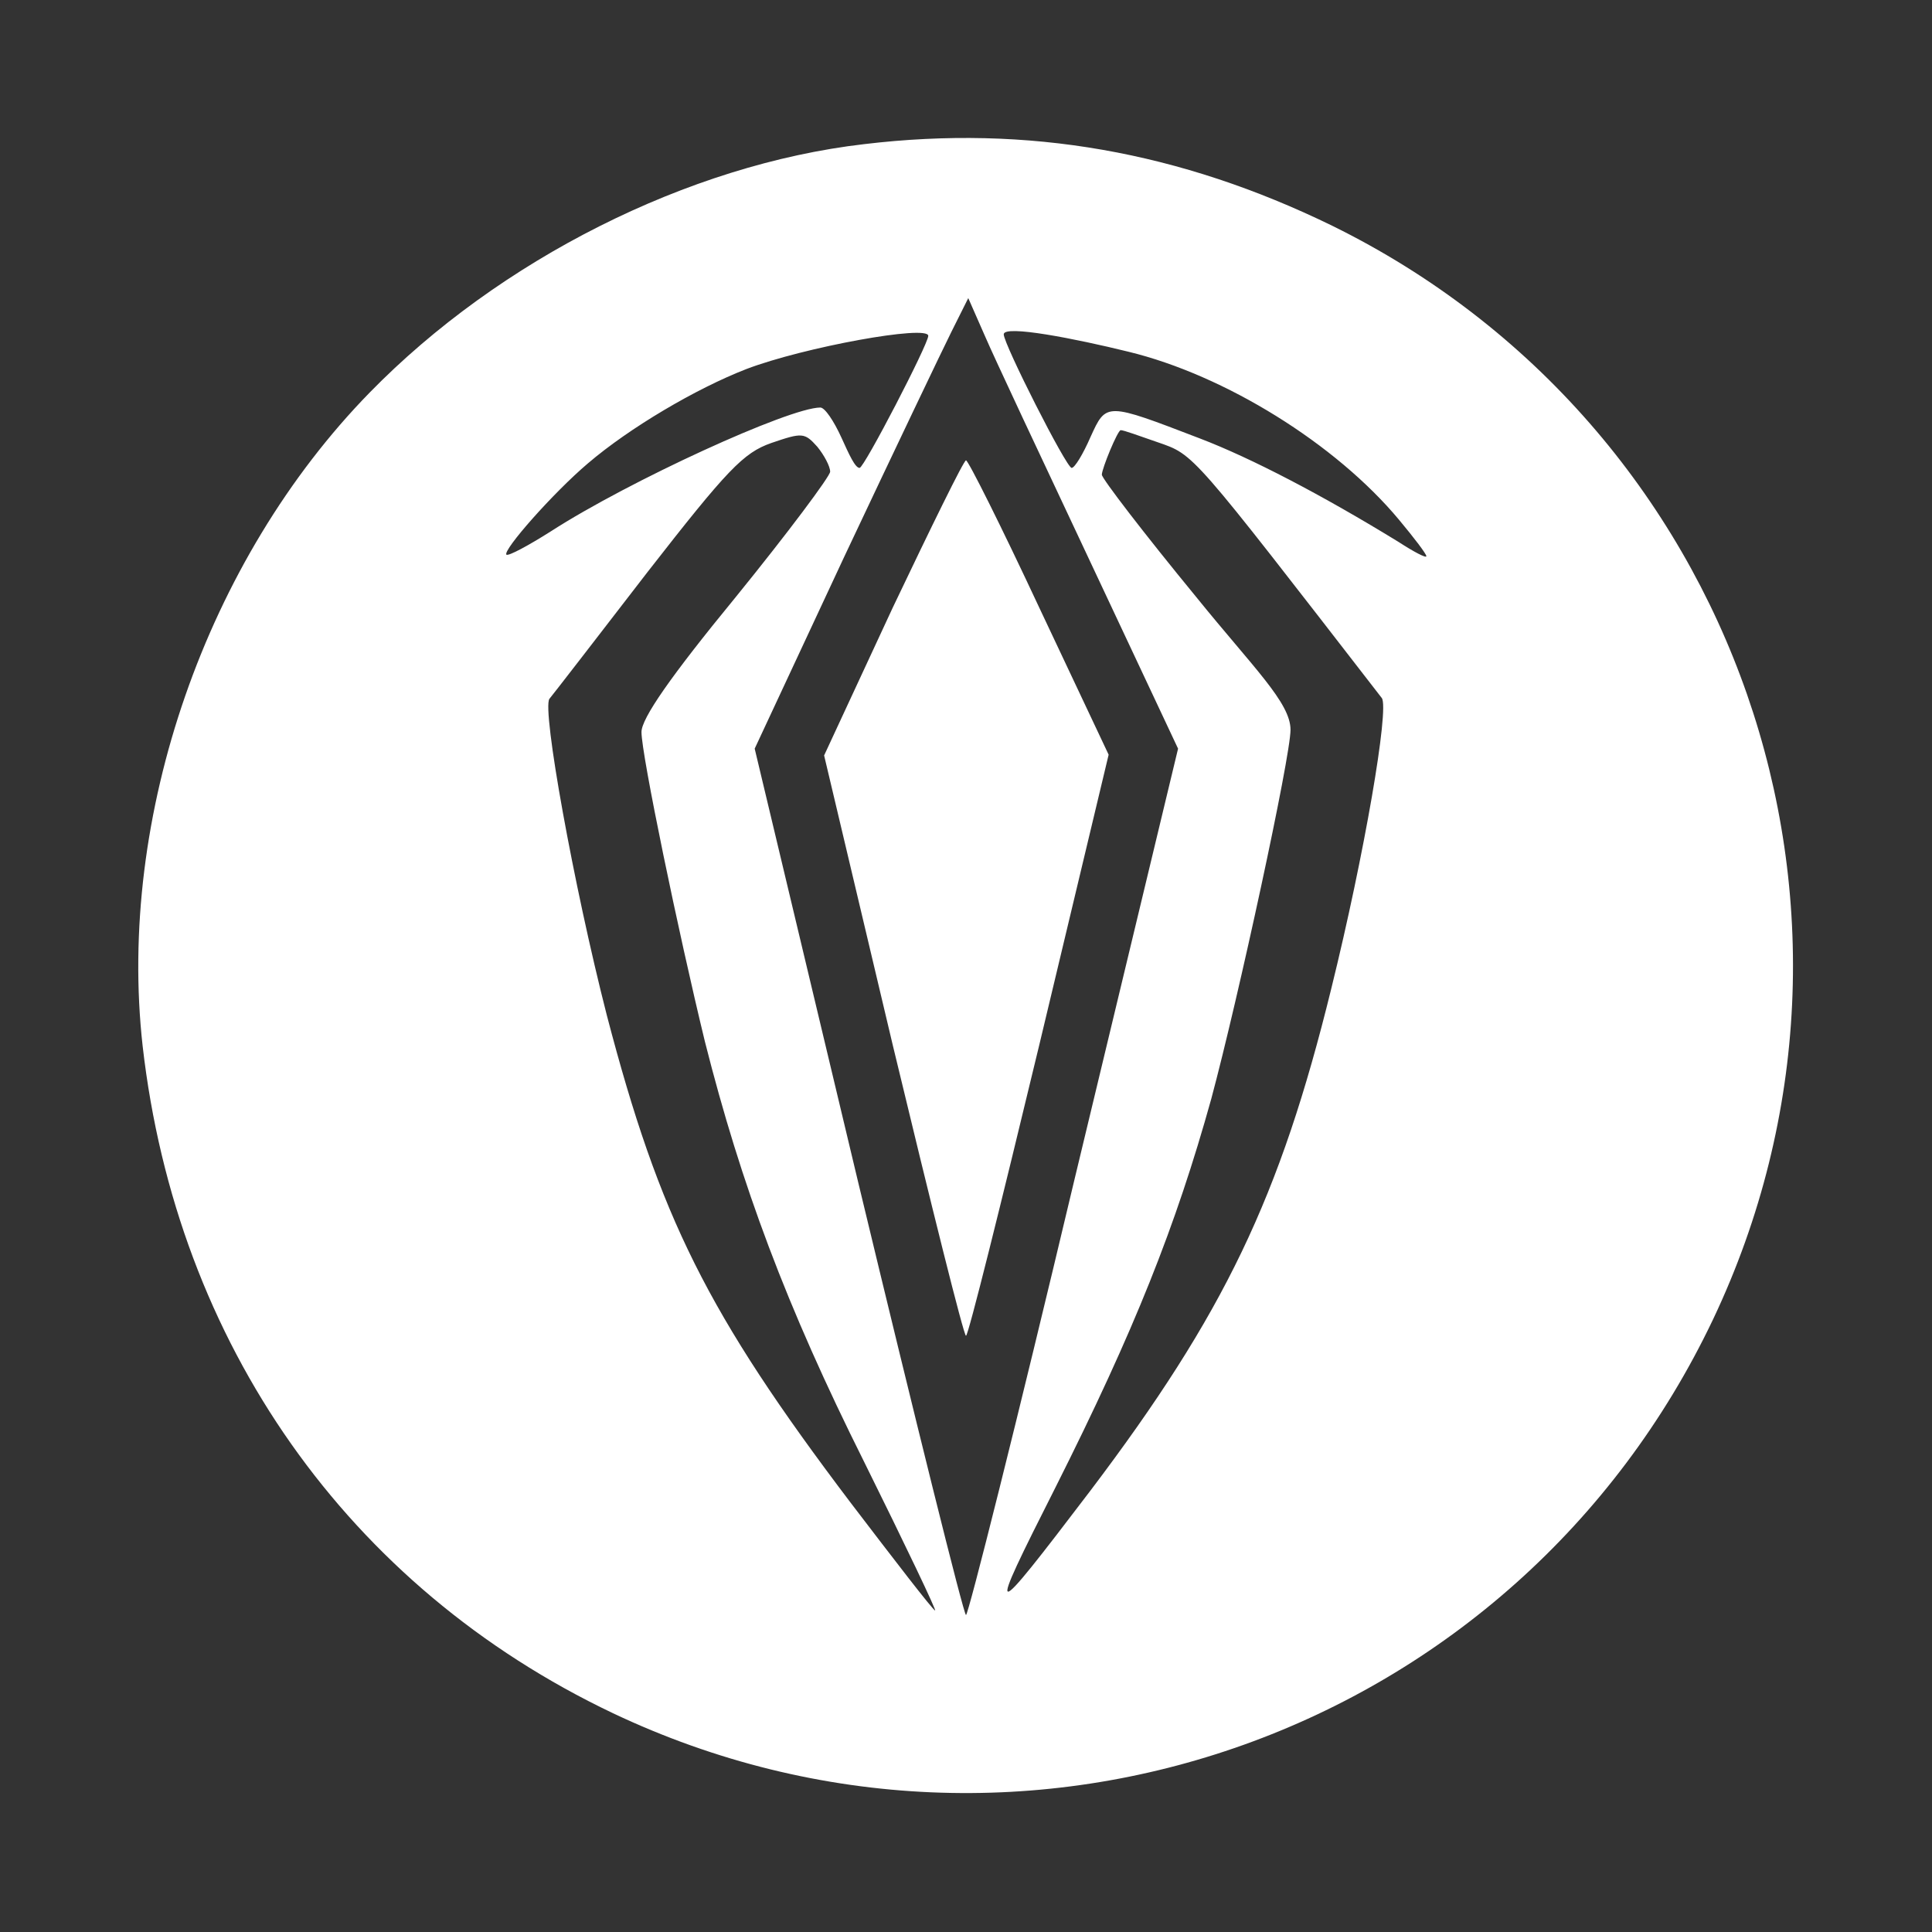
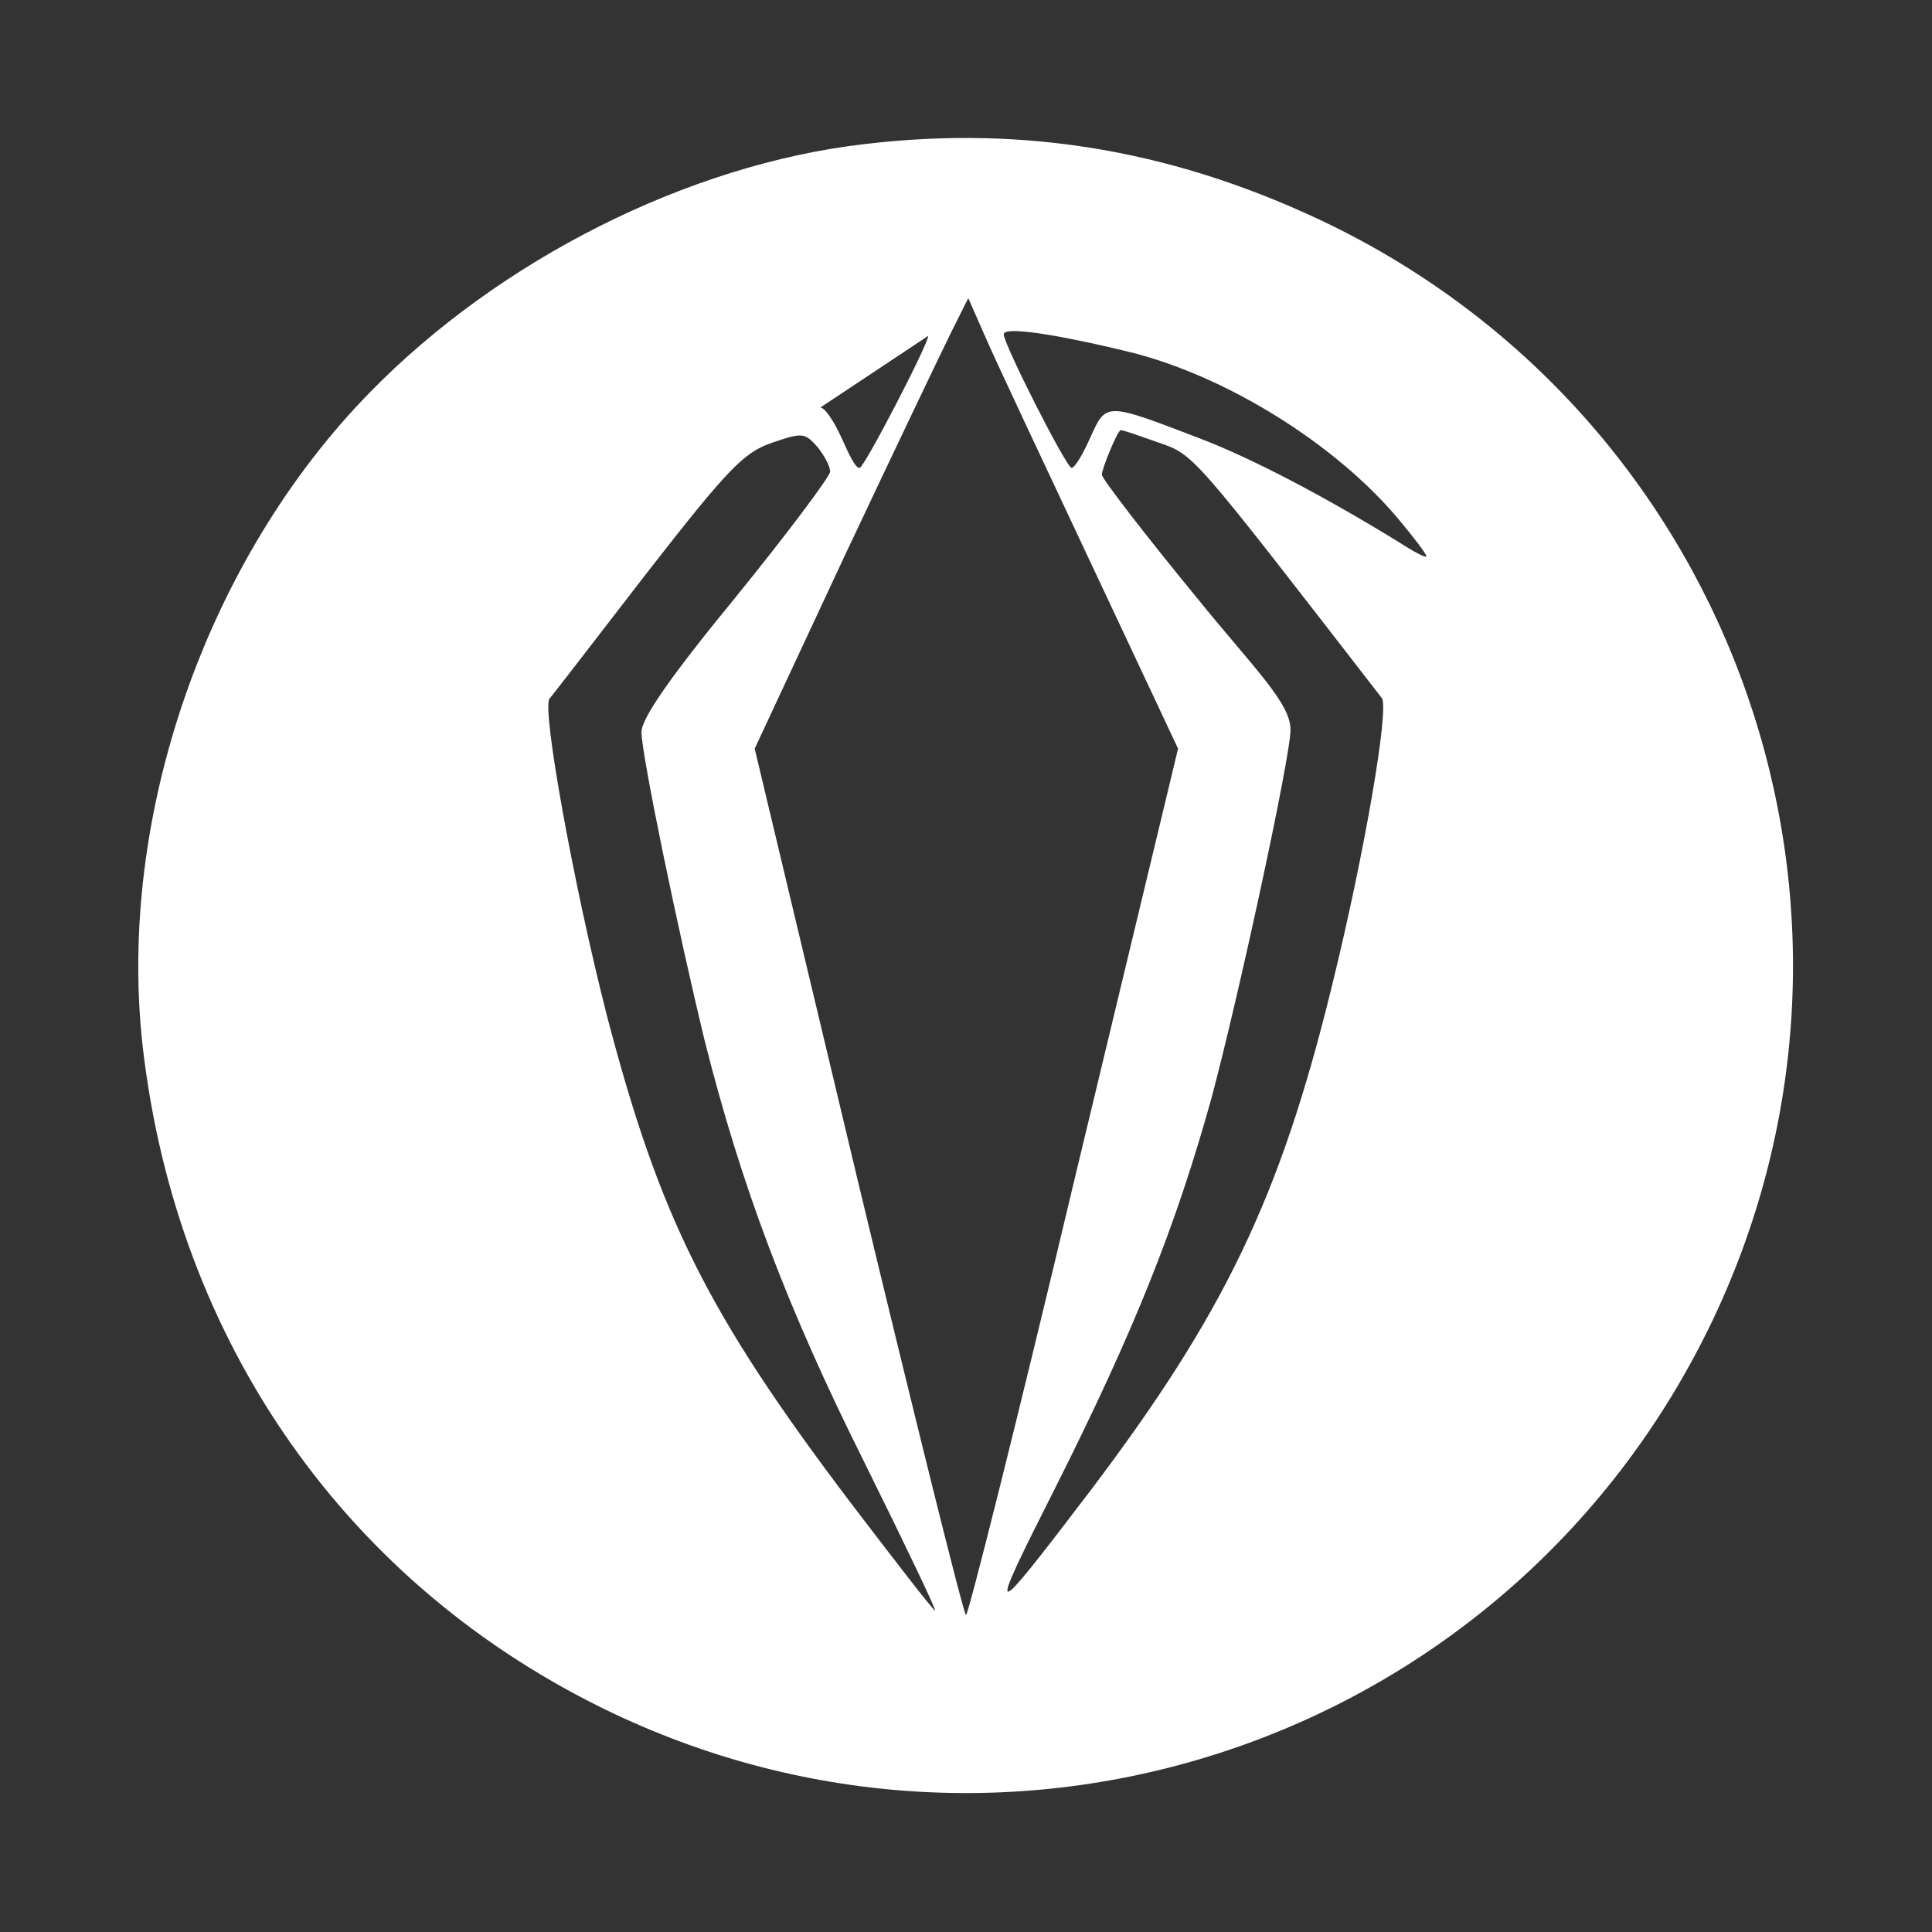
<svg xmlns="http://www.w3.org/2000/svg" id="_レイヤー_1" data-name="レイヤー_1" version="1.1" viewBox="0 0 256 256">
  <rect x="0" y="0" width="256" height="256" fill="#333333" stroke="none" />
  <defs>
    <style>
      .st0 {
        fill: #fff;
      }
    </style>
  </defs>
-   <path class="st0" d="M114.5,19.1c-23.3,2.7-48.3,15.3-65.5,32.9-21.7,22.2-33.5,56.2-30.1,86.6,4.5,39.4,27.2,71.7,62.3,88.4,54.6,25.9,119.7,2.7,145.8-52.2,25.6-54,3.2-118.5-50.5-144.9-20.1-9.8-40.3-13.4-62-10.8ZM144.4,74.3l11.7,24.9-13.8,57.4c-7.5,31.6-14,57.4-14.3,57.4s-6.7-25.8-14.3-57.4l-13.7-57.4,11.9-25.5c6.6-14,13-27.4,14.2-29.8l2.2-4.4,2.2,5c1.2,2.8,7.5,16.2,13.9,29.8ZM123,44.5c0,1.1-8.5,17.5-9.1,17.5s-1.4-1.8-2.4-4-2.2-4-2.8-4c-4.1,0-25.3,9.7-35.7,16.4-3,1.9-5.6,3.3-5.9,3.1-.5-.6,6.2-8.2,10.8-12.1,5.5-4.7,14.3-9.9,21-12.5,7.6-2.9,24.1-5.9,24.1-4.4ZM149.5,46.6c12.8,3.1,27.5,12.2,35.9,22.3,2,2.4,3.6,4.5,3.6,4.8s-1.7-.6-3.7-1.9c-10.1-6.2-19.5-11.1-26.3-13.7-12.5-4.8-12.4-4.8-14.5-.2-1,2.3-2.1,4.1-2.5,4.1-.7,0-9-16.4-9-17.7s9.6.6,16.5,2.3ZM110,62.5c0,.6-5.6,8.1-12.5,16.6-8.7,10.6-12.5,16.1-12.5,17.9,0,3,4.9,26.6,8.4,41,4.8,19,10.8,35.1,21.1,55.7,5.5,11.1,9.7,19.9,9.4,19.7-.4-.2-5.4-6.7-11.2-14.3-19-25.1-25.3-37.8-32.3-64.6-4.4-17.2-8.6-40.5-7.6-41.9.5-.6,6.3-8.1,13-16.8,10.6-13.6,12.7-15.8,16.4-17.1,4.1-1.4,4.4-1.4,6.1.5.9,1.1,1.7,2.6,1.7,3.3ZM153.4,58.6c4.9,1.7,4.3,1.1,29.7,33.9,1,1.4-2.3,20.7-6.7,38.5-6.8,27.7-14.2,43.1-31.9,66.5-13.7,18-13.9,17.9-4.6-.5,10.4-20.7,15.9-34.5,20.6-51.4,3.6-13.4,10.5-45.3,10.5-48.9s-4.9-8.2-12.5-17.6c-6.9-8.4-12.5-15.7-12.5-16.2,0-.8,2.1-5.9,2.5-5.9s2.3.7,4.9,1.6Z" />
-   <path class="st0" d="M118.3,80.5l-9.1,19.6,9.1,38.4c5.1,21.2,9.4,38.5,9.7,38.5s4.6-17.3,9.7-38.5l9.2-38.5-9.2-19.5c-5-10.7-9.4-19.5-9.7-19.5s-4.6,8.8-9.7,19.5Z" />
+   <path class="st0" d="M114.5,19.1c-23.3,2.7-48.3,15.3-65.5,32.9-21.7,22.2-33.5,56.2-30.1,86.6,4.5,39.4,27.2,71.7,62.3,88.4,54.6,25.9,119.7,2.7,145.8-52.2,25.6-54,3.2-118.5-50.5-144.9-20.1-9.8-40.3-13.4-62-10.8ZM144.4,74.3l11.7,24.9-13.8,57.4c-7.5,31.6-14,57.4-14.3,57.4s-6.7-25.8-14.3-57.4l-13.7-57.4,11.9-25.5c6.6-14,13-27.4,14.2-29.8l2.2-4.4,2.2,5c1.2,2.8,7.5,16.2,13.9,29.8ZM123,44.5c0,1.1-8.5,17.5-9.1,17.5s-1.4-1.8-2.4-4-2.2-4-2.8-4ZM149.5,46.6c12.8,3.1,27.5,12.2,35.9,22.3,2,2.4,3.6,4.5,3.6,4.8s-1.7-.6-3.7-1.9c-10.1-6.2-19.5-11.1-26.3-13.7-12.5-4.8-12.4-4.8-14.5-.2-1,2.3-2.1,4.1-2.5,4.1-.7,0-9-16.4-9-17.7s9.6.6,16.5,2.3ZM110,62.5c0,.6-5.6,8.1-12.5,16.6-8.7,10.6-12.5,16.1-12.5,17.9,0,3,4.9,26.6,8.4,41,4.8,19,10.8,35.1,21.1,55.7,5.5,11.1,9.7,19.9,9.4,19.7-.4-.2-5.4-6.7-11.2-14.3-19-25.1-25.3-37.8-32.3-64.6-4.4-17.2-8.6-40.5-7.6-41.9.5-.6,6.3-8.1,13-16.8,10.6-13.6,12.7-15.8,16.4-17.1,4.1-1.4,4.4-1.4,6.1.5.9,1.1,1.7,2.6,1.7,3.3ZM153.4,58.6c4.9,1.7,4.3,1.1,29.7,33.9,1,1.4-2.3,20.7-6.7,38.5-6.8,27.7-14.2,43.1-31.9,66.5-13.7,18-13.9,17.9-4.6-.5,10.4-20.7,15.9-34.5,20.6-51.4,3.6-13.4,10.5-45.3,10.5-48.9s-4.9-8.2-12.5-17.6c-6.9-8.4-12.5-15.7-12.5-16.2,0-.8,2.1-5.9,2.5-5.9s2.3.7,4.9,1.6Z" />
</svg>